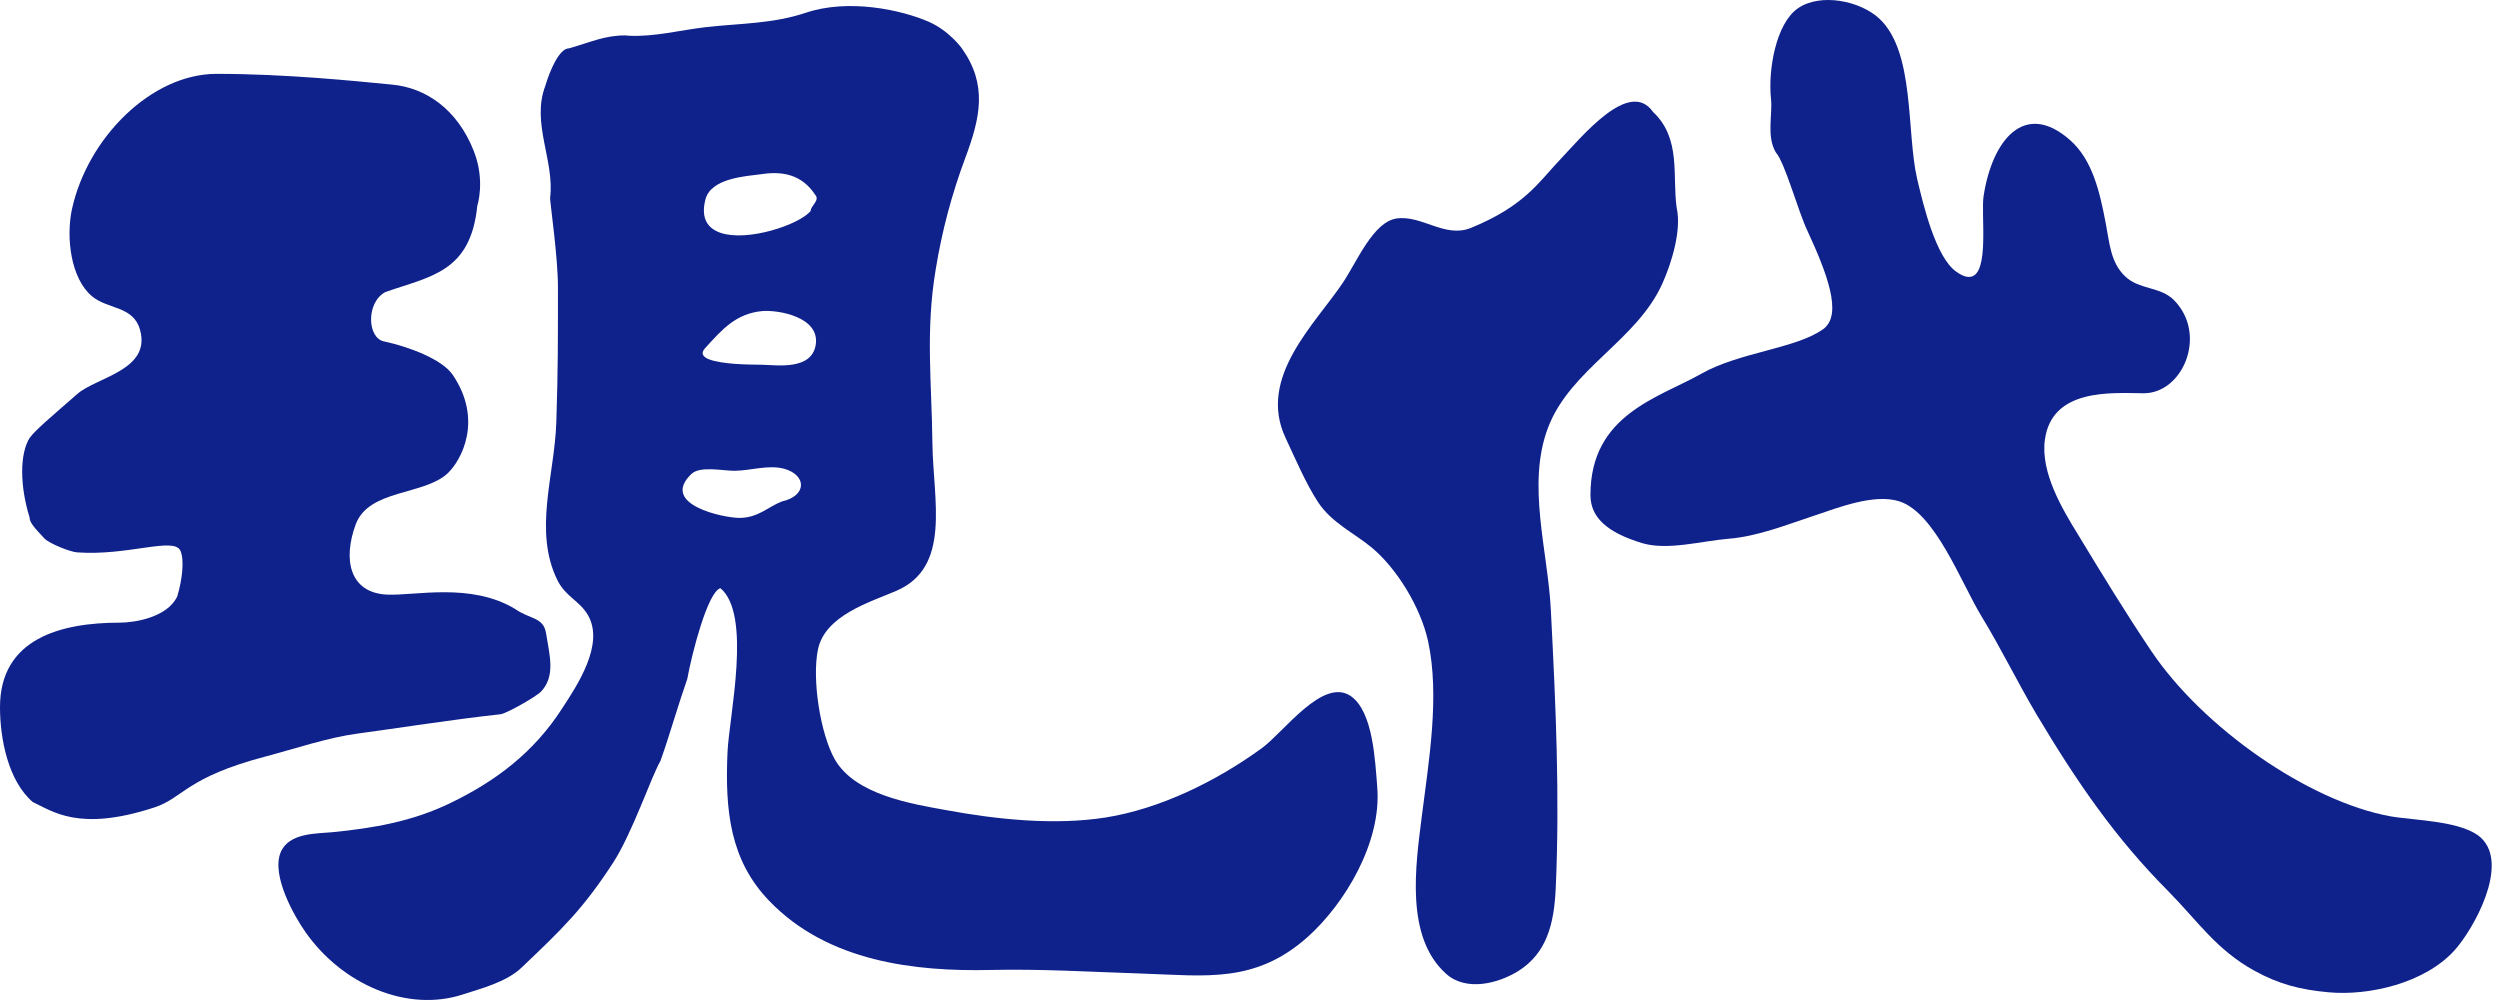
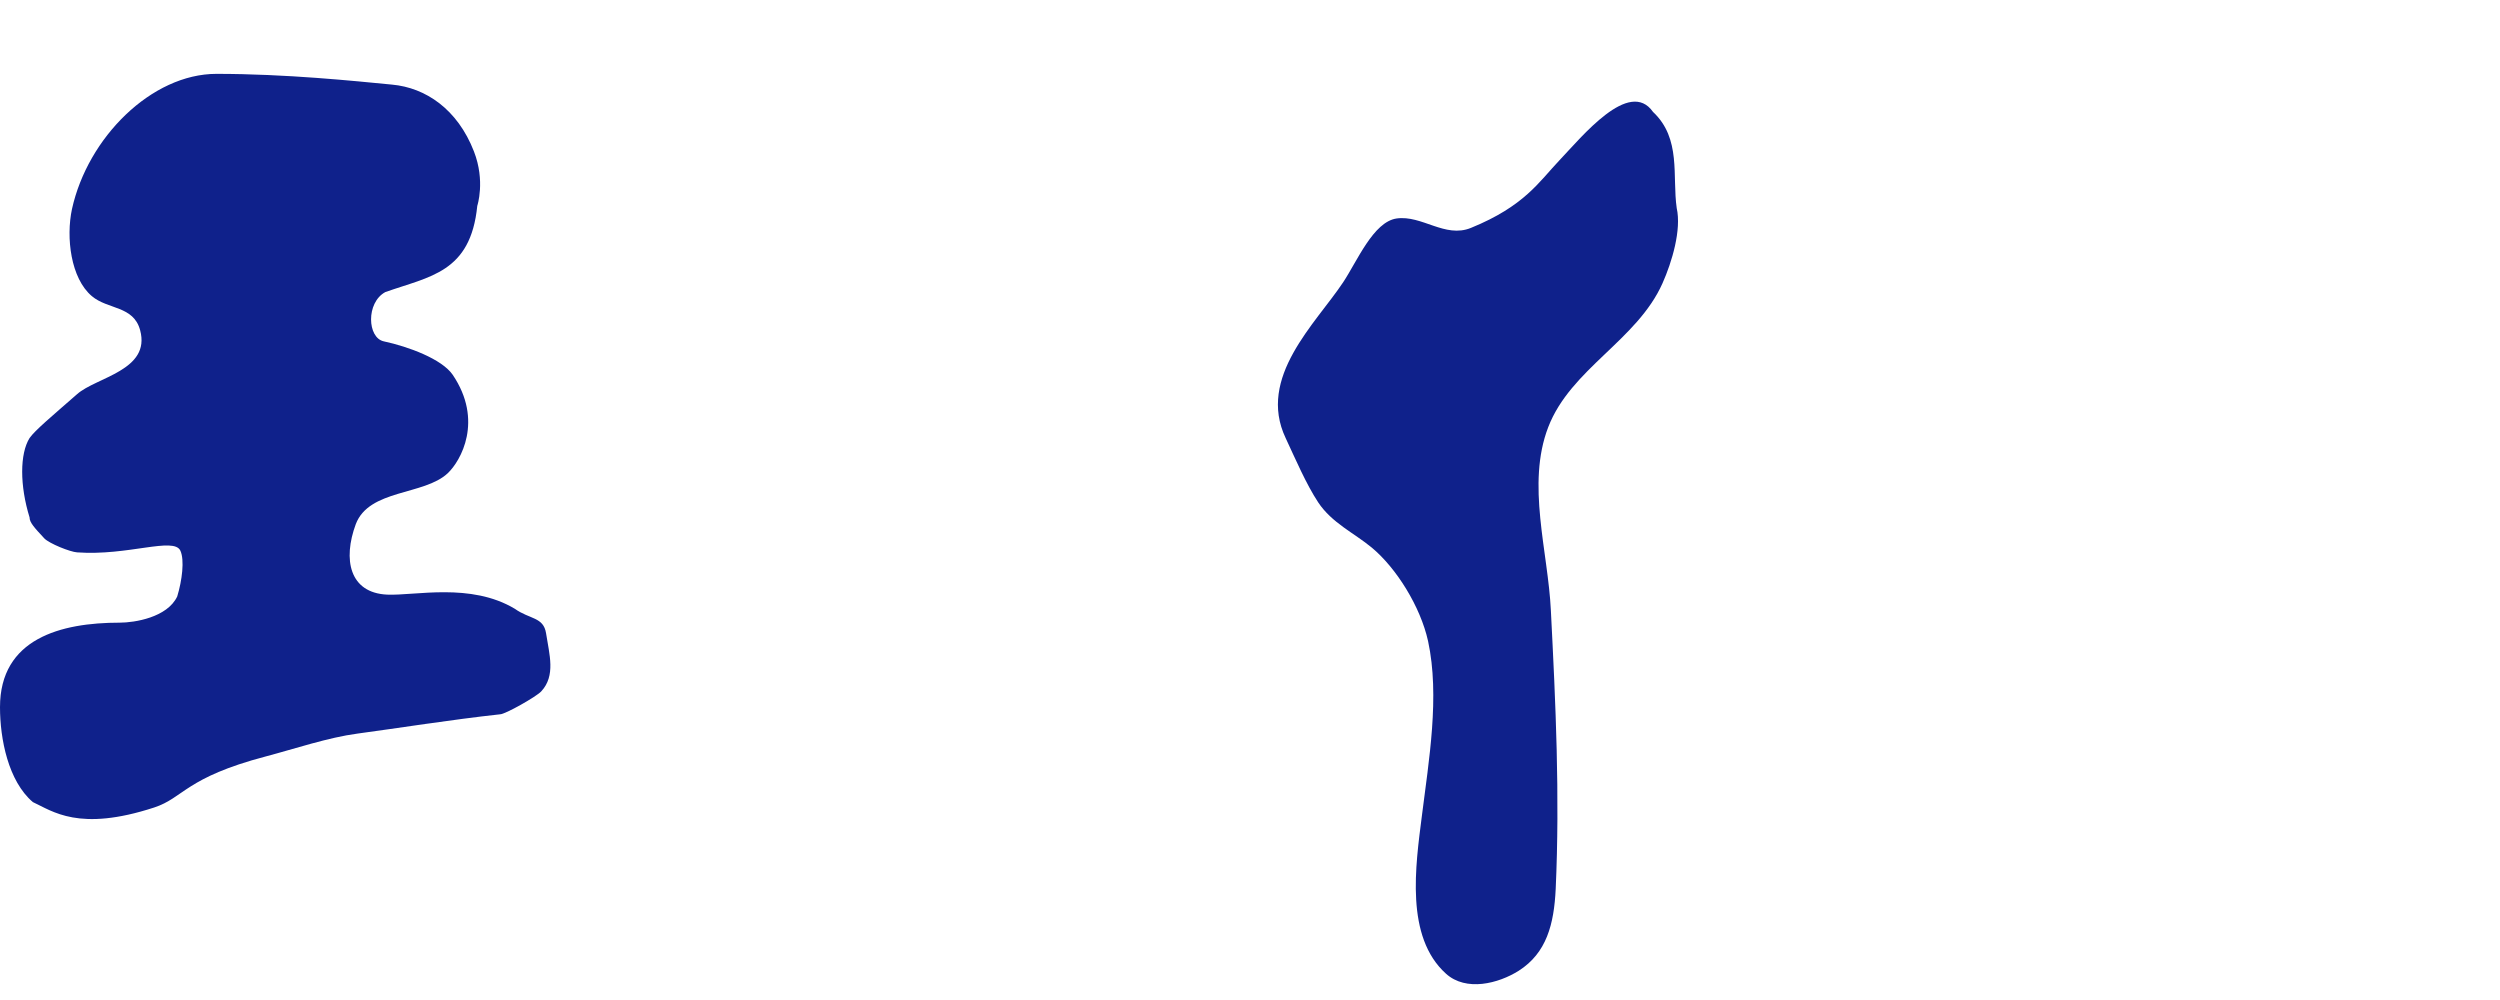
<svg xmlns="http://www.w3.org/2000/svg" viewBox="0 0 300 120" version="1.1">
  <g id="surface1">
    <path style=" stroke:none;fill-rule:nonzero;fill:rgb(5.882%,12.941%,54.51%);fill-opacity:1;" d="M 176.512 27.348 C 182.957 24.723 184.691 21.801 187.156 19.211 C 189.816 16.422 195.516 9.363 198.363 13.43 C 201.785 16.637 200.648 21.141 201.207 24.98 C 201.785 27.57 200.648 31.418 199.5 33.992 C 196.449 40.848 188.48 44.25 185.785 51.266 C 183.152 58.113 185.77 66.164 186.105 73.262 C 186.684 84.535 187.191 95.406 186.684 106.672 C 186.48 110.938 185.582 114.355 182.258 116.484 C 179.809 118.031 175.934 119.02 173.523 116.848 C 168.605 112.43 169.859 103.926 170.625 97.91 C 171.461 91.246 172.793 83.57 171.371 76.945 C 170.453 72.781 167.562 68.168 164.621 65.719 C 162.496 63.957 159.828 62.762 158.184 60.285 C 156.73 58.078 155.441 55.051 154.277 52.566 C 150.828 45.281 157.871 38.844 161.172 33.883 C 162.879 31.312 164.797 26.637 167.582 26.219 C 170.625 25.781 173.398 28.621 176.512 27.348 " />
-     <path style=" stroke:none;fill-rule:nonzero;fill:rgb(5.882%,12.941%,54.51%);fill-opacity:1;" d="M 236.488 33.211 C 238.766 32.828 237.688 25.676 238.035 23.504 C 239.066 16.824 242.938 11.973 248.422 16.824 C 251.117 19.211 251.98 23.086 252.684 26.77 C 253.156 29.211 253.262 31.438 254.953 33.102 C 256.684 34.828 259.266 34.324 260.938 36.078 C 264.922 40.219 261.914 47.227 257.219 47.191 C 253.324 47.152 246.219 46.582 245.383 52.789 C 244.855 56.742 247.516 61.145 249.355 64.137 C 252.258 68.918 255.023 73.469 258.172 78.152 C 264.352 87.332 277.016 96.164 286.824 97.953 C 289.625 98.461 295.504 98.461 297.738 100.555 C 301.152 103.785 296.84 111.473 294.555 114.027 C 290.961 118.008 284.219 119.52 279.434 119.074 C 276.137 118.773 273.527 118.148 270.496 116.469 C 265.961 113.957 263.773 110.582 260.18 106.93 C 253.832 100.555 249.242 93.859 244.457 85.852 C 242.152 81.98 240.152 77.84 237.789 73.973 C 235.34 69.957 232.23 61.488 227.871 60.145 C 224.891 59.227 220.633 60.895 217.777 61.855 C 214.398 62.969 210.922 64.375 207.406 64.652 C 204.32 64.902 200.152 66.074 197.129 65.195 C 192.762 63.887 190.855 62.043 190.855 59.398 C 190.855 49.762 198.969 47.77 204.16 44.848 C 208.715 42.258 215.555 41.836 218.793 39.488 C 221.191 37.75 219.172 32.641 216.898 27.715 C 215.766 25.348 214.219 19.559 213.098 18.285 C 211.953 16.352 212.727 13.781 212.52 11.855 C 212.156 8.445 213.09 2.828 215.766 0.984 C 218.461 -0.859 223.184 0.074 225.516 2.23 C 229.82 6.254 228.75 15.801 230.059 21.473 C 230.762 24.43 232.246 30.84 234.754 32.605 C 235.484 33.121 236.043 33.297 236.488 33.211 " />
    <path style=" stroke:none;fill-rule:nonzero;fill:rgb(5.882%,12.941%,54.51%);fill-opacity:1;" d="M 25.977 8.863 C 34.32 8.863 42.5 9.715 47.035 10.152 C 51.082 10.52 54.906 13.109 56.871 18.168 C 58.262 21.73 57.273 24.703 57.273 24.703 C 56.473 32.727 51.57 33.16 46.234 35.051 C 43.898 36.324 44.082 40.535 46.051 40.961 C 49 41.594 53.012 43.074 54.32 44.969 C 58.047 50.465 55.297 55.316 53.723 56.793 C 50.879 59.457 44.297 58.691 42.695 62.895 C 41.121 67.141 41.934 71.141 46.449 71.355 C 49.785 71.504 56.473 69.875 61.781 73.055 C 63.559 74.328 65.223 74.023 65.527 75.992 C 65.918 78.531 66.707 81.07 64.949 82.965 C 64.352 83.613 60.617 85.715 60.02 85.715 C 54.125 86.359 47.633 87.398 42.902 88.031 C 39.379 88.496 35.367 89.855 31.891 90.773 C 22.25 93.312 22.062 95.734 18.496 96.902 C 9.453 99.855 6.305 97.336 3.941 96.25 C 0.988 93.73 0 88.672 0 84.863 C 0 76.633 7.285 74.719 14.363 74.719 C 16.141 74.719 20.07 74.098 21.266 71.578 C 21.852 69.66 22.16 67.195 21.645 66.082 C 20.863 64.391 15.359 66.723 9.258 66.285 C 8.422 66.234 5.914 65.227 5.316 64.605 C 4.137 63.332 3.547 62.707 3.547 62.086 C 2.367 58.273 2.367 54.461 3.547 52.566 C 4.223 51.613 6.199 49.973 9.258 47.293 C 11.551 45.262 18.117 44.445 16.816 39.625 C 16.027 36.672 12.941 37.16 11.027 35.539 C 8.484 33.402 7.906 28.496 8.637 25.086 C 10.531 16.492 18.195 8.863 25.977 8.863 " />
-     <path style=" stroke:none;fill-rule:nonzero;fill:rgb(5.882%,12.941%,54.51%);fill-opacity:1;" d="M 88.707 62.148 C 90.984 62.148 92.113 60.848 93.812 60.18 C 96.855 59.504 96.816 57.02 94.113 56.254 C 92.203 55.73 90.023 56.496 88.086 56.496 C 86.742 56.496 84.039 55.891 82.988 56.859 C 79.086 60.562 86.895 62.148 88.707 62.148 M 88.184 43.664 C 89.66 43.77 91.102 43.754 91.457 43.77 C 93.277 43.816 97.344 44.43 97.875 41.438 C 98.492 38.008 93.297 37.152 91.422 37.332 C 88.344 37.645 86.715 39.453 84.609 41.785 C 83.461 43.039 85.887 43.484 88.184 43.664 M 86.52 27.957 C 89.75 29.016 95.859 26.984 97.273 25.328 C 97.273 24.707 98.41 24.047 97.84 23.398 C 96.215 20.914 93.875 20.527 91.402 20.895 C 89.527 21.152 85.301 21.348 84.645 23.957 C 84.066 26.254 84.953 27.438 86.52 27.957 M 75.094 4.25 C 75.215 4.254 75.336 4.266 75.457 4.289 C 78.578 4.43 81.547 3.629 84.66 3.262 C 88.777 2.793 92.648 2.879 96.684 1.535 C 101.789 -0.184 108.094 1.152 111.449 2.613 C 113.91 3.684 115.422 5.801 115.422 5.801 C 118.527 10.184 117.645 14.109 115.824 18.98 C 114.215 23.289 113.031 27.742 112.293 32.285 C 111.039 39.727 111.812 45.906 111.891 53.262 C 111.98 60.031 114.18 68.043 107.57 70.895 C 104.422 72.254 98.988 73.84 98.152 77.953 C 97.414 81.543 98.453 88.062 100.164 91.105 C 102.598 95.398 109.422 96.469 113.539 97.215 C 119.613 98.336 126.504 99.066 132.684 98.098 C 139.133 97.074 145.891 93.805 151.395 89.797 C 154.02 87.91 158.777 81.18 162.129 83.555 C 164.773 85.434 165.012 91.277 165.27 94.465 C 165.812 101.125 161.332 108.48 156.945 112.414 C 150.633 118.062 144.629 117.074 137.148 116.832 C 131.059 116.637 124.957 116.254 118.863 116.395 C 109.863 116.602 99.352 115.434 92.316 108.113 C 87.598 103.227 86.992 97.277 87.301 90.25 C 87.508 85.871 90.246 73.75 86.449 70.582 C 84.938 71.02 83.051 78.293 82.473 81.473 C 81.344 84.688 80.391 88.113 79.254 91.312 C 78.133 93.242 75.891 99.941 73.582 103.512 C 69.977 109.059 67.523 111.418 62.578 116.121 C 60.758 117.875 57.492 118.691 55.598 119.316 C 48.875 121.543 41.086 118.133 36.684 111.891 C 35.293 109.922 32.555 105.086 33.668 102.309 C 34.629 99.922 37.961 100.047 39.848 99.867 C 44.75 99.387 49.508 98.586 54.086 96.344 C 59.352 93.805 64.012 90.375 67.453 85.016 C 69.25 82.273 72.586 77.297 70.547 73.805 C 69.551 72.094 67.879 71.598 66.91 69.664 C 63.977 63.77 66.547 57.055 66.758 50.688 C 66.965 44.25 66.953 40.91 66.953 34.465 C 66.953 30.824 66.012 24.41 66.012 23.762 C 66.574 19.281 63.734 14.793 65.434 10.309 C 66.012 8.375 67.133 5.801 68.281 5.801 C 70.938 5.055 72.539 4.234 75.094 4.25 " />
  </g>
</svg>